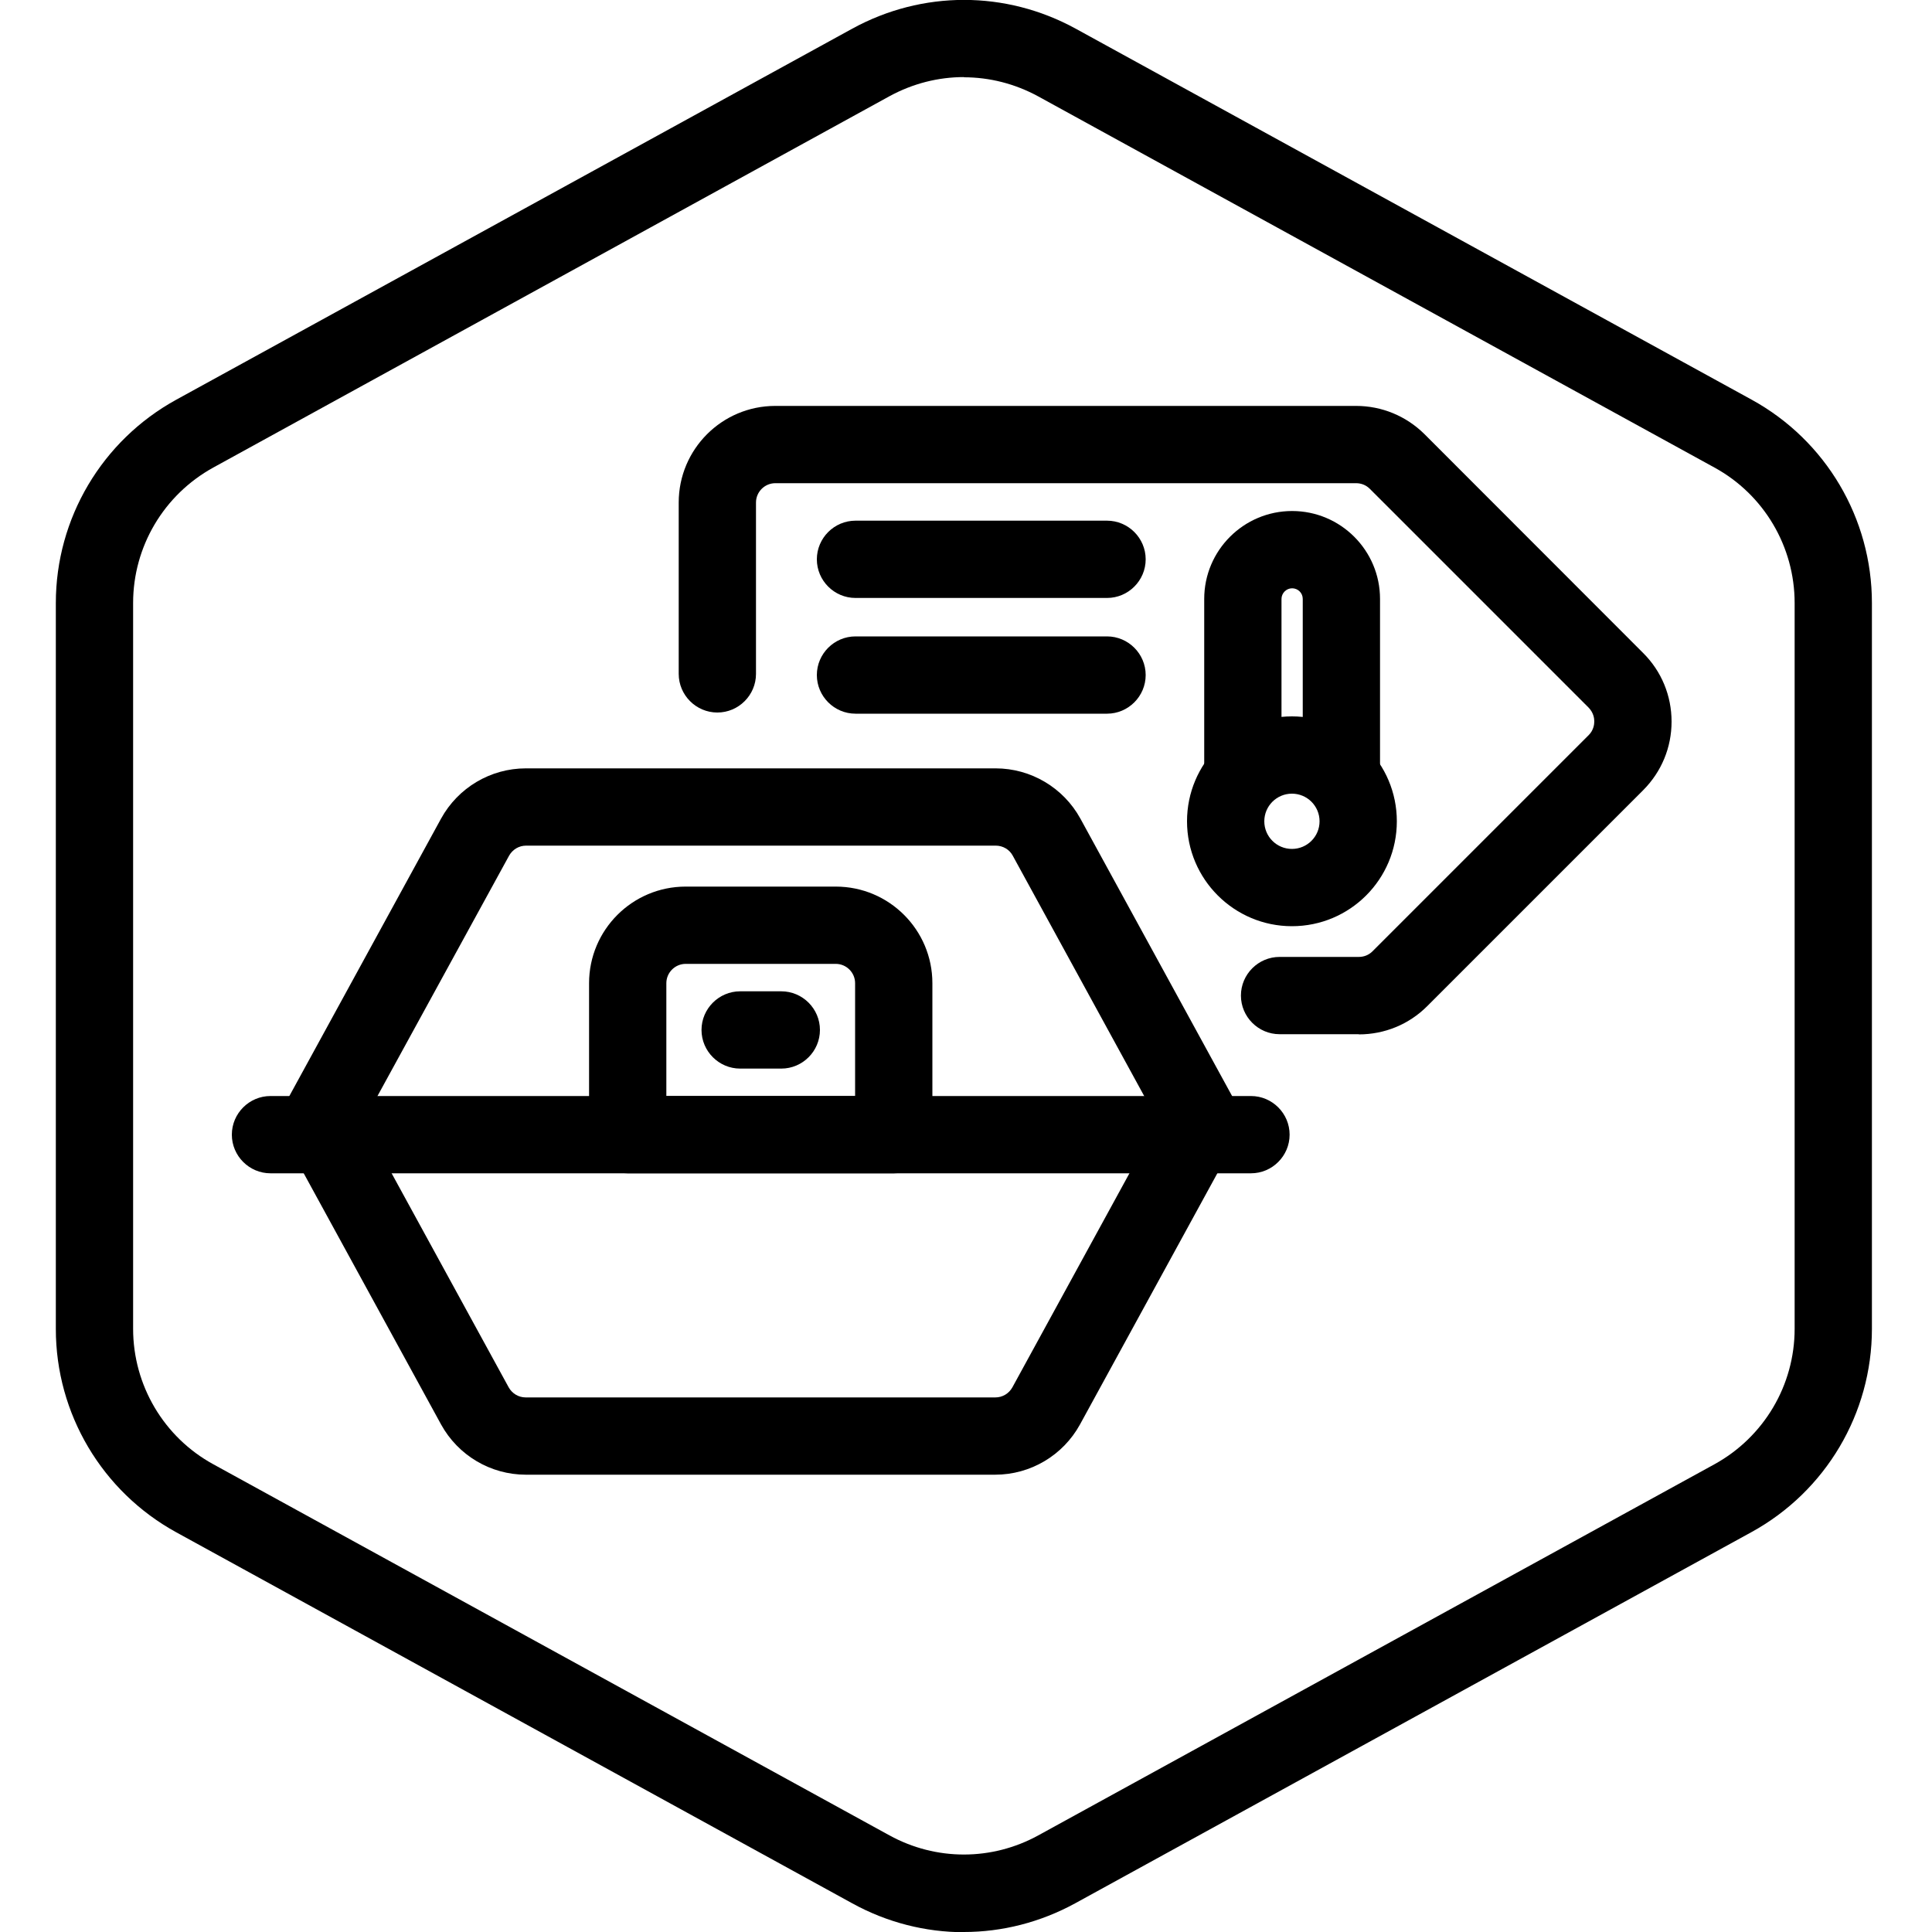
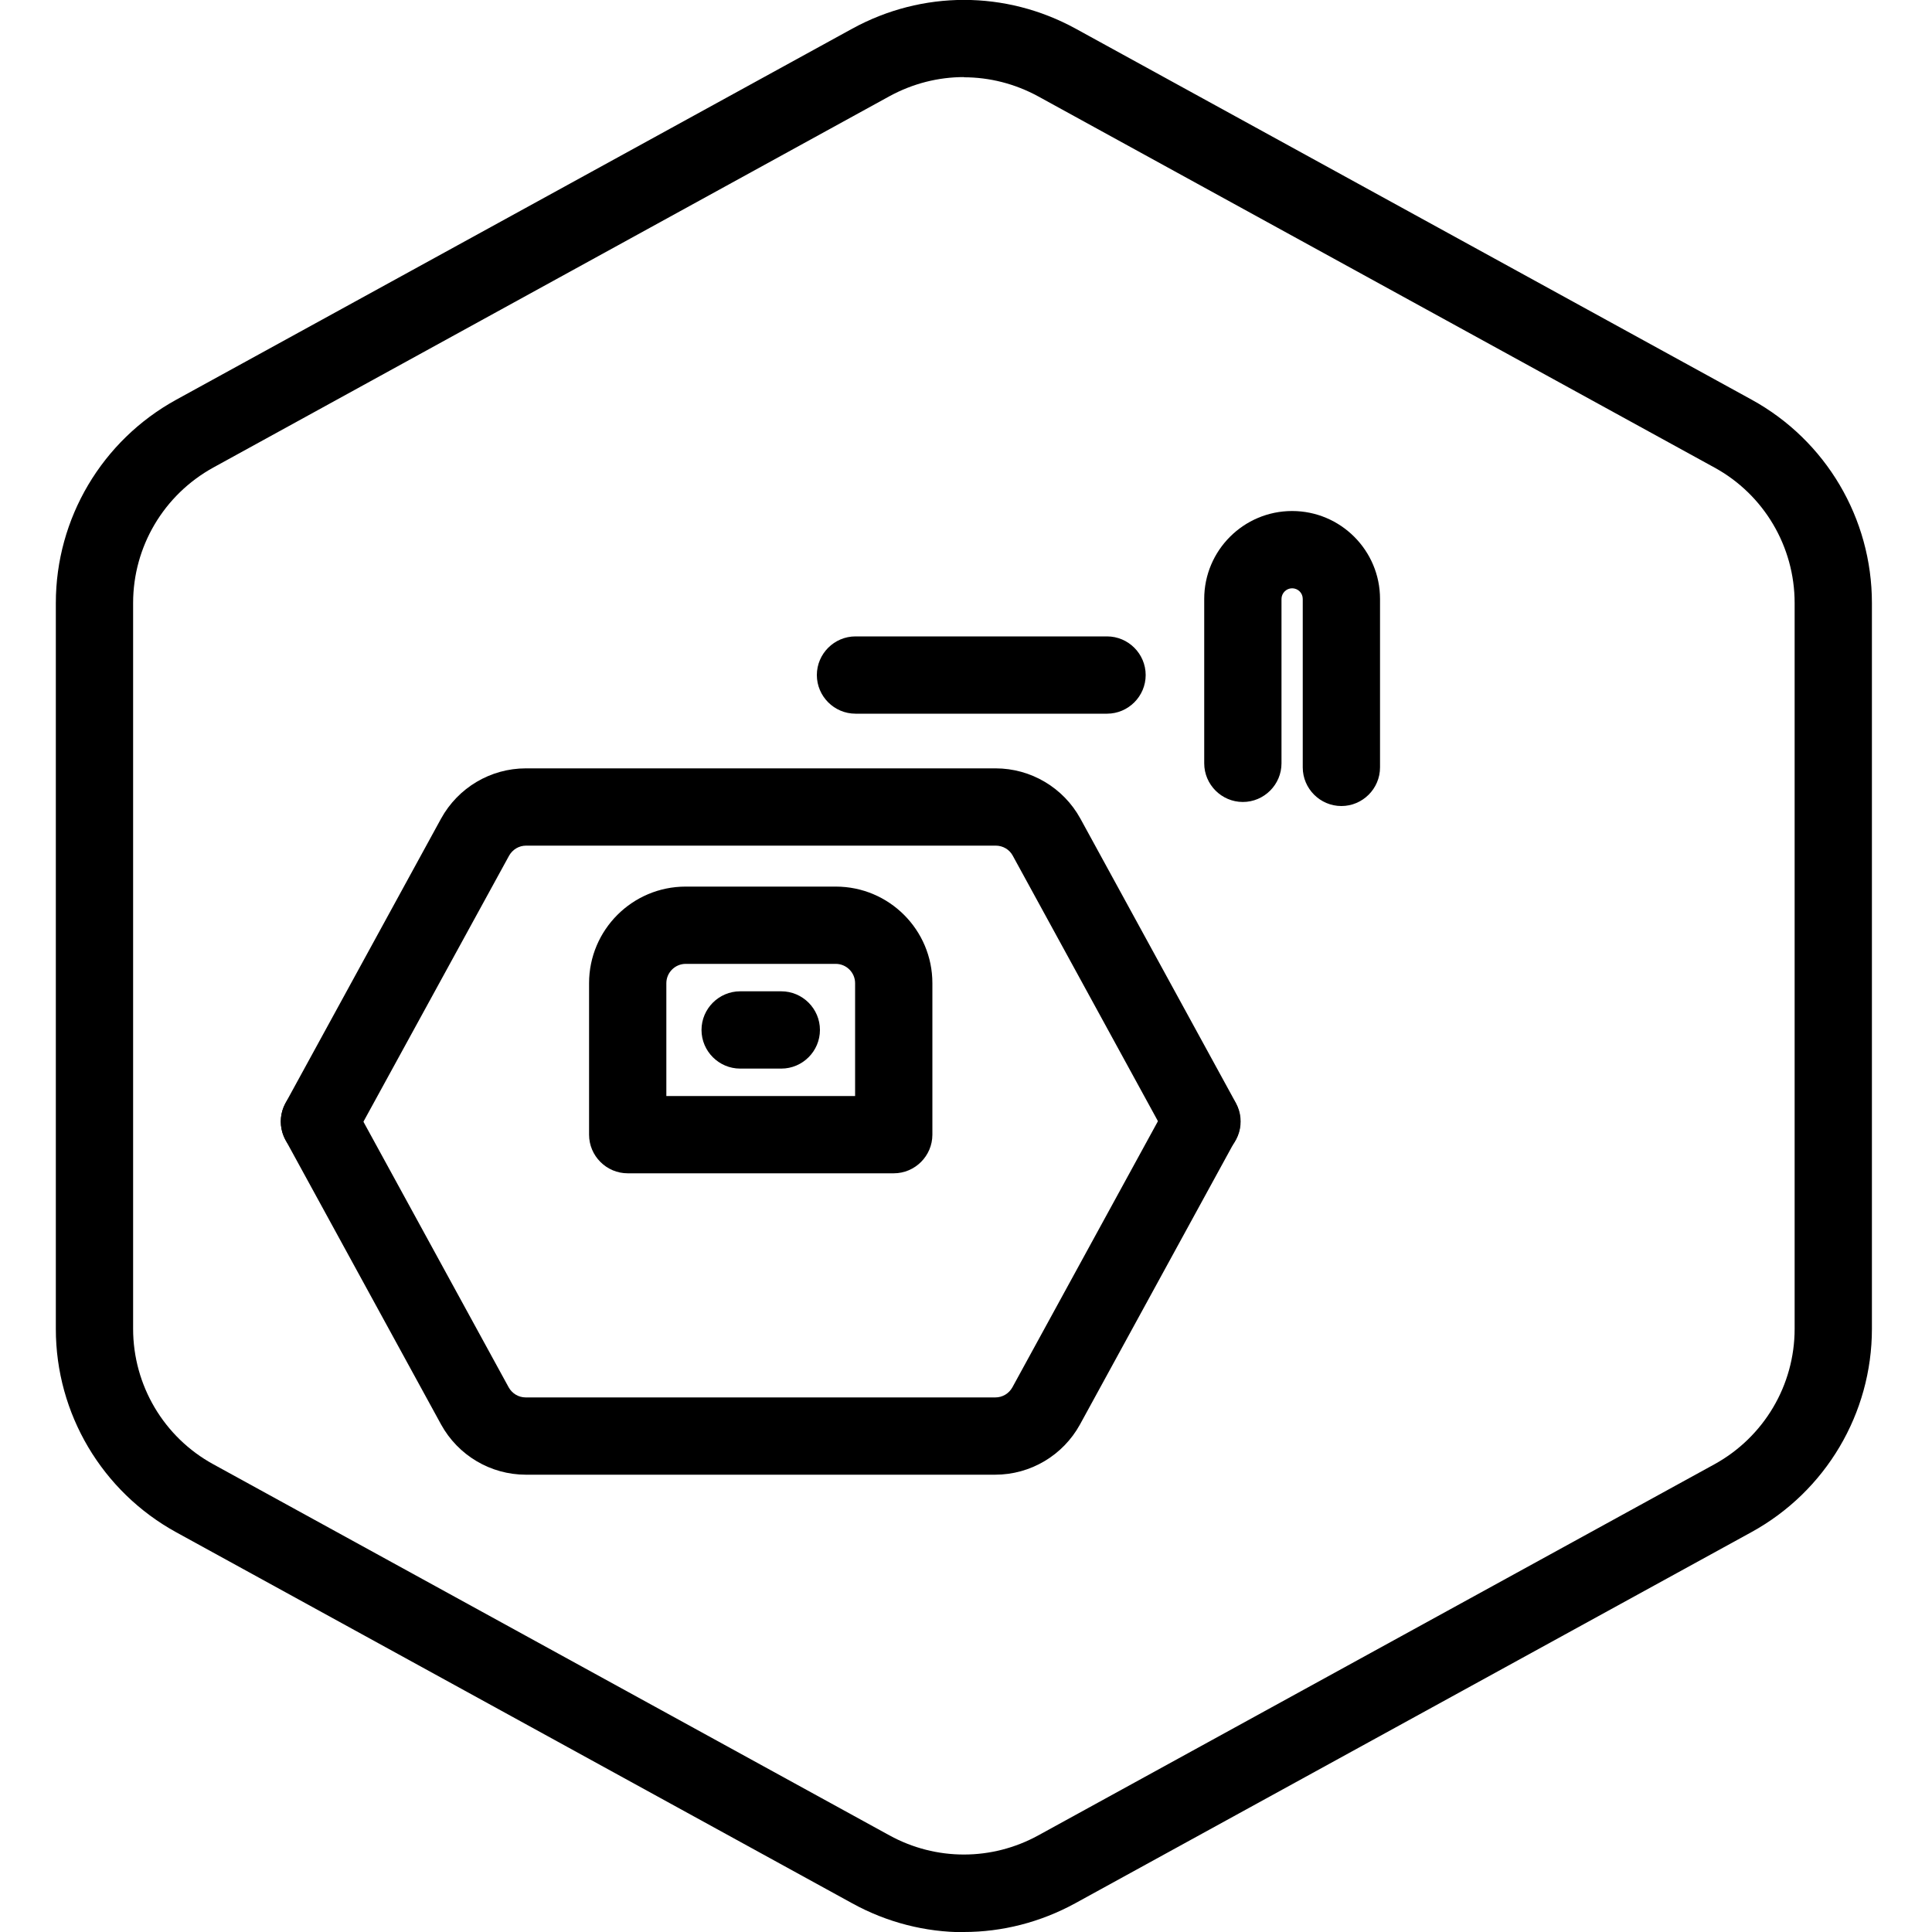
<svg xmlns="http://www.w3.org/2000/svg" id="Layer_1" data-name="Layer 1" viewBox="0 0 100 100">
  <defs>
    <style>
      .cls-1 {
        stroke-width: 0px;
      }
    </style>
  </defs>
  <g id="Hexagon">
    <path class="cls-1" d="M49.89,100.01c-1.98,0-3.97-.5-5.77-1.49l-35-19.21c-3.84-2.11-6.23-6.14-6.23-10.52V31.21c0-4.38,2.39-8.41,6.23-10.52L44.12,1.48c3.62-1.98,7.93-1.98,11.55,0l35,19.21c3.84,2.11,6.22,6.14,6.22,10.52v37.57c0,4.38-2.39,8.41-6.23,10.52l-35,19.21c-1.81.99-3.79,1.49-5.77,1.49ZM49.89,3.99c-1.32,0-2.64.33-3.85.99L11.04,24.2c-2.56,1.41-4.15,4.09-4.15,7.01v37.57c0,2.92,1.59,5.61,4.15,7.01l35,19.21c2.41,1.32,5.29,1.32,7.7,0l35-19.21c2.56-1.41,4.15-4.09,4.15-7.01V31.21c0-2.92-1.59-5.61-4.15-7.01L53.74,4.99c-1.21-.66-2.53-.99-3.85-.99Z" />
  </g>
  <g>
-     <path class="cls-1" d="M70.33,53.53h-4.1c-1.1,0-2-.9-2-2s.9-2,2-2h4.1c.27,0,.52-.1.71-.29l11.19-11.19c.25-.25.29-.55.29-.71s-.04-.45-.29-.71l-11.33-11.33c-.19-.19-.44-.29-.71-.29h-30.06c-.55,0-1,.45-1,1v8.87c0,1.1-.9,2-2,2s-2-.9-2-2v-8.87c0-2.76,2.24-5,5-5h30.06c1.33,0,2.59.52,3.54,1.46l11.33,11.34c.94.94,1.46,2.2,1.46,3.54s-.52,2.59-1.46,3.54l-11.19,11.19c-.94.94-2.2,1.46-3.54,1.46Z" />
    <path class="cls-1" d="M46.26,60.73h-13.77c-1.1,0-2-.9-2-2v-7.84c0-2.76,2.24-5,5-5h7.77c2.76,0,5,2.24,5,5v7.84c0,1.1-.9,2-2,2ZM34.49,56.73h9.77v-5.84c0-.55-.45-1-1-1h-7.77c-.55,0-1,.45-1,1v5.84Z" />
    <path class="cls-1" d="M16.53,60.05c-.32,0-.65-.08-.96-.25-.97-.53-1.32-1.75-.79-2.71l8.05-14.72c.88-1.6,2.56-2.6,4.39-2.6h24.31c1.83,0,3.51,1,4.39,2.6l8.05,14.72c.53.97.17,2.18-.79,2.71-.97.53-2.19.17-2.71-.79l-8.05-14.72c-.17-.32-.51-.52-.88-.52h-24.31c-.37,0-.7.2-.88.52l-8.06,14.72c-.36.66-1.05,1.04-1.76,1.04Z" />
    <path class="cls-1" d="M51.53,76.33h-24.31c-1.83,0-3.51-1-4.39-2.6l-8.05-14.72c-.53-.97-.17-2.18.79-2.71.97-.53,2.19-.17,2.71.79l8.05,14.72c.18.32.51.52.88.52h24.31c.37,0,.7-.2.88-.52l8.05-14.72c.53-.97,1.75-1.32,2.71-.79.97.53,1.33,1.75.79,2.71l-8.05,14.72c-.88,1.6-2.56,2.6-4.39,2.6Z" />
-     <path class="cls-1" d="M64.75,60.73H14c-1.1,0-2-.9-2-2s.9-2,2-2h50.75c1.1,0,2,.9,2,2s-.9,2-2,2Z" />
    <path class="cls-1" d="M40.44,55.31h-2.13c-1.1,0-2-.9-2-2s.9-2,2-2h2.13c1.1,0,2,.9,2,2s-.9,2-2,2Z" />
-     <path class="cls-1" d="M66.87,47.94c-2.99,0-5.43-2.43-5.43-5.43s2.43-5.43,5.43-5.43,5.43,2.43,5.43,5.43-2.43,5.43-5.43,5.43ZM66.87,41.08c-.79,0-1.43.64-1.43,1.43s.64,1.43,1.43,1.43,1.43-.64,1.43-1.43-.64-1.43-1.43-1.43Z" />
-     <path class="cls-1" d="M57.3,30.95h-13.02c-1.1,0-2-.9-2-2s.9-2,2-2h13.02c1.1,0,2,.9,2,2s-.9,2-2,2Z" />
    <path class="cls-1" d="M57.3,36.94h-13.02c-1.1,0-2-.9-2-2s.9-2,2-2h13.02c1.1,0,2,.9,2,2s-.9,2-2,2Z" />
    <path class="cls-1" d="M69.43,41.72c-1.1,0-2-.9-2-2v-8.72c0-.31-.25-.55-.55-.55s-.55.25-.55.55v8.51c0,1.1-.9,2-2,2s-2-.9-2-2v-8.51c0-2.51,2.04-4.55,4.55-4.55s4.55,2.04,4.55,4.55v8.72c0,1.1-.9,2-2,2Z" />
  </g>
</svg>